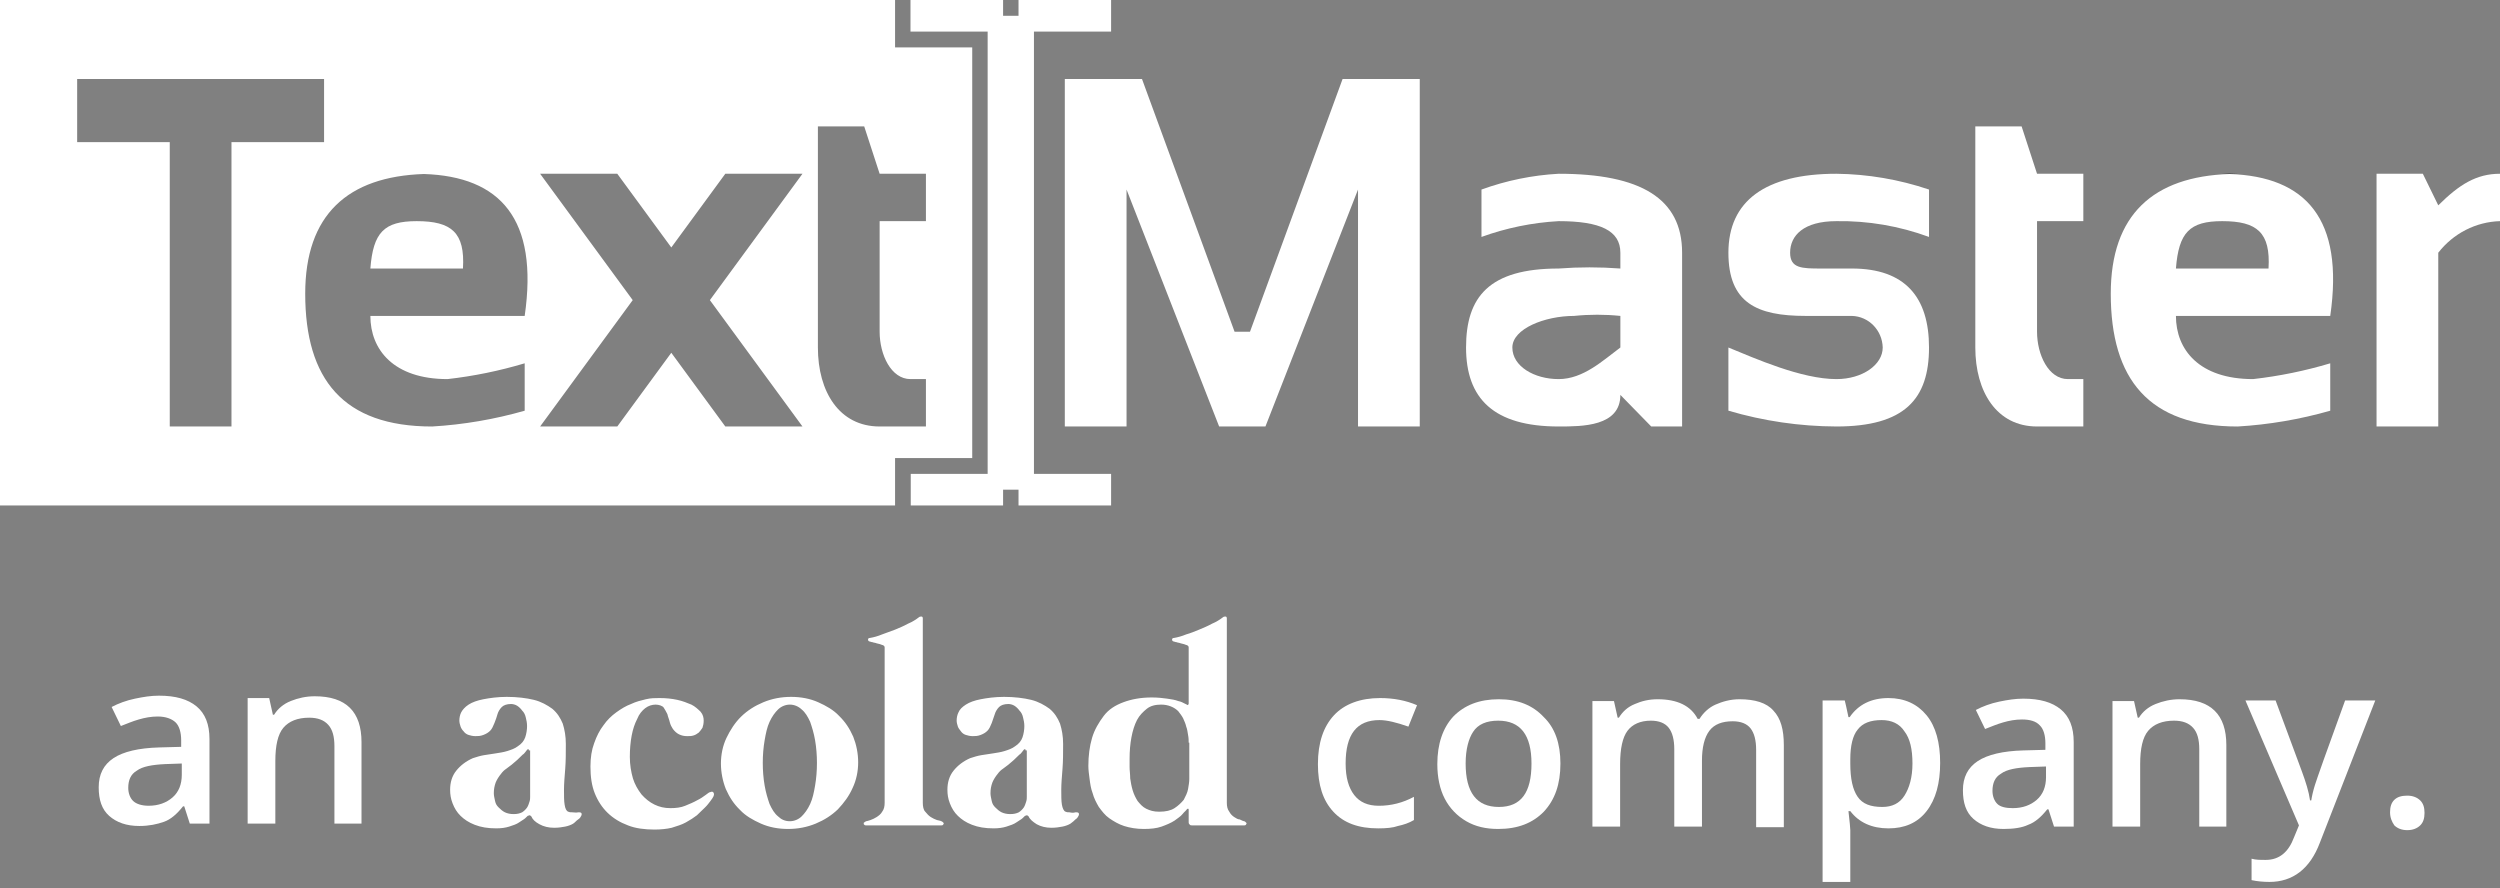
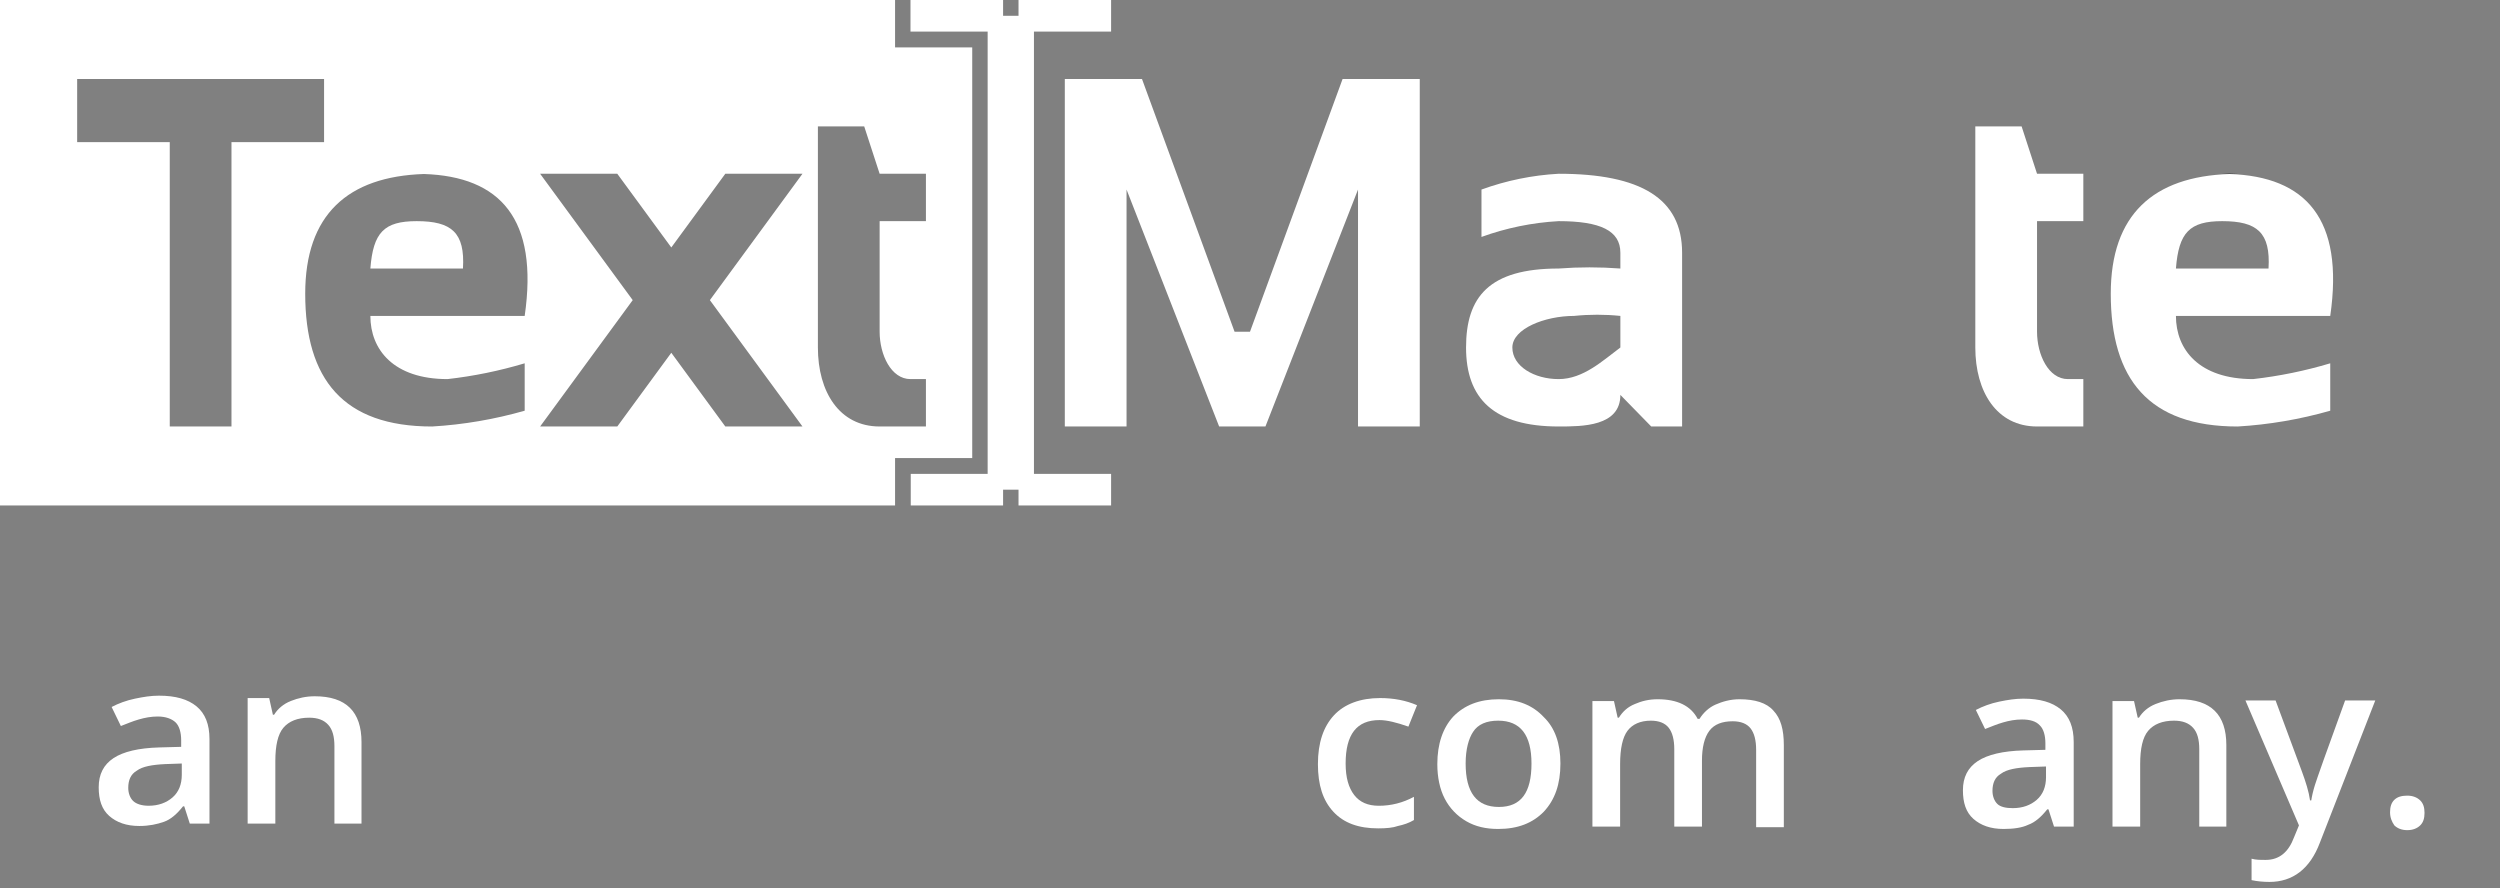
<svg xmlns="http://www.w3.org/2000/svg" width="183px" height="65px" viewBox="0 0 183 65" version="1.1">
  <rect x="0" y="0" width="183" height="65" fill="#808080" stroke="none" />
  <title>new-logo</title>
  <desc>Created with Sketch.</desc>
  <g id="Page-1" stroke="none" stroke-width="1" fill="none" fill-rule="evenodd">
    <g id="Inscription-(Candidat)" transform="translate(-1117, -664)">
      <g id="Group-8" transform="translate(765, 0)">
        <g id="Group-9">
          <g id="new-logo" transform="translate(352, 664)">
            <g id="logo">
              <polygon id="Path" points="39.537 31.219 45.185 31.219 49.139 25.823 46.315 21.969" />
              <polygon id="Path" points="53.093 12.719 49.139 18.115 51.963 21.969 58.741 12.719" />
              <polygon id="Path" points="45.185 12.719 39.537 12.719 46.315 21.969 49.139 18.115" />
              <path d="M31.034,12.737 C25.452,12.922 22.342,15.716 22.342,21.496 C22.342,27.763 25.121,31.22 31.63,31.22 C33.923,31.085 36.196,30.696 38.407,30.064 L38.407,26.594 C36.562,27.146 34.672,27.534 32.759,27.75 C28.815,27.75 27.111,25.599 27.111,23.125 L38.407,23.125 C39.435,16.024 36.625,12.922 31.034,12.737 Z M33.889,19.656 L27.111,19.656 C27.317,17.019 28.106,16.188 30.5,16.188 C33.053,16.188 34.048,17.019 33.889,19.656 Z" id="Shape" />
              <polygon id="Path" points="23.722 5.781 5.648 5.781 5.648 10.406 12.426 10.406 12.426 31.219 16.944 31.219 16.944 10.406 23.722 10.406" />
              <path d="M63.259,9.25 L59.87,9.25 L59.87,25.438 C59.87,28.675 61.436,31.219 64.389,31.219 L67.778,31.219 L67.778,27.75 L66.648,27.75 C65.227,27.75 64.389,25.965 64.389,24.281 L64.389,16.188 L67.778,16.188 L67.778,12.719 L64.389,12.719 L63.259,9.25 Z" id="Path" />
              <polygon id="Path" points="53.093 31.219 58.741 31.219 51.963 21.969 49.139 25.823" />
              <path d="M162.667,16.188 C160.273,16.188 159.483,17.019 159.278,19.656 L166.056,19.656 C166.215,17.019 165.22,16.188 162.667,16.188 Z" id="Path" />
              <path d="M115.222,23.125 C113.086,23.125 110.704,24.062 110.704,25.438 C110.704,26.813 112.303,27.75 114.093,27.75 C115.9,27.75 117.347,26.376 118.611,25.438 L118.611,23.125 C117.484,23.009 116.35,23.009 115.222,23.125 Z" id="Path" />
              <path d="M162.667,12.719 C162.851,12.719 163.023,12.73 163.201,12.737 C163.399,12.73 163.592,12.719 163.796,12.719 L162.667,12.719 Z" id="Path" fill="#000000" fill-rule="nonzero" />
              <path d="M114.093,12.719 C112.165,12.824 110.263,13.214 108.444,13.875 L108.444,17.344 C110.263,16.684 112.165,16.294 114.093,16.188 C117.143,16.188 118.611,16.881 118.611,18.5 L118.611,19.656 C117.106,19.542 115.597,19.542 114.093,19.656 C108.992,19.656 107.315,21.738 107.315,25.438 C107.315,29.18 109.339,31.219 114.093,31.219 C115.827,31.219 118.611,31.219 118.611,28.906 L120.87,31.219 L123.13,31.219 L123.13,18.5 C123.13,14.538 120.11,12.719 114.093,12.719 Z M118.611,25.438 C117.347,26.376 115.9,27.75 114.093,27.75 C112.303,27.75 110.704,26.813 110.704,25.438 C110.704,24.062 113.086,23.125 115.222,23.125 C116.35,23.009 117.484,23.009 118.611,23.125 L118.611,25.438 Z" id="Shape" fill="#FFFFFF" fill-rule="nonzero" />
              <path d="M147.981,9.25 L144.593,9.25 L144.593,25.438 C144.593,28.675 146.158,31.219 149.111,31.219 L152.5,31.219 L152.5,27.75 L151.37,27.75 C149.95,27.75 149.111,25.965 149.111,24.281 L149.111,16.188 L152.5,16.188 L152.5,12.719 L149.111,12.719 L147.981,9.25 Z" id="Path" fill="#FFFFFF" fill-rule="nonzero" />
-               <path d="M126.519,18.5 C126.519,22.163 128.587,23.125 132.167,23.125 L135.556,23.125 C136.79,23.157 137.783,24.174 137.815,25.438 C137.815,26.697 136.338,27.75 134.426,27.75 C131.865,27.75 128.476,26.239 126.519,25.438 L126.519,30.062 C129.09,30.82 131.751,31.208 134.426,31.219 C139.414,31.219 141.204,29.215 141.204,25.438 C141.204,21.773 139.47,19.656 135.556,19.656 L133.296,19.656 C131.898,19.656 131.037,19.645 131.037,18.5 C131.037,17.241 132.021,16.188 134.426,16.188 C136.735,16.152 139.031,16.544 141.204,17.344 L141.204,13.875 C139.016,13.136 136.73,12.746 134.426,12.719 C129.203,12.719 126.519,14.721 126.519,18.5 Z" id="Path" fill="#FFFFFF" fill-rule="nonzero" />
              <path d="M163.201,12.737 C157.618,12.922 154.508,15.716 154.508,21.496 C154.508,27.763 157.287,31.22 163.796,31.22 C166.089,31.085 168.362,30.696 170.574,30.064 L170.574,26.594 C168.728,27.146 166.838,27.534 164.926,27.75 C160.981,27.75 159.278,25.599 159.278,23.125 L170.574,23.125 C171.601,16.024 168.792,12.922 163.201,12.737 Z M166.056,19.656 L159.278,19.656 C159.483,17.019 160.273,16.188 162.667,16.188 C165.22,16.188 166.215,17.019 166.056,19.656 Z" id="Shape" fill="#FFFFFF" fill-rule="nonzero" />
-               <path d="M178.481,15.031 L177.352,12.719 L173.963,12.719 L173.963,31.219 L178.481,31.219 L178.481,18.5 C179.581,17.085 181.234,16.238 183,16.188 L183,12.719 C181.277,12.719 180.025,13.498 178.481,15.031 Z" id="Path" fill="#FFFFFF" fill-rule="nonzero" />
              <polygon id="Path" fill="#FFFFFF" fill-rule="nonzero" points="75.685 2.312 81.333 2.312 81.333 0 74.556 0 74.556 1.156 73.426 1.156 73.426 0 66.648 0 66.648 2.312 72.296 2.312 72.296 34.688 66.667 34.688 66.667 37 73.426 37 73.426 35.844 74.556 35.844 74.556 37 81.333 37 81.333 34.688 75.685 34.688" />
              <polygon id="Path" fill="#FFFFFF" fill-rule="nonzero" points="91.5 24.281 90.37 24.281 83.593 5.781 77.944 5.781 77.944 31.219 82.463 31.219 82.463 13.875 89.241 31.219 92.63 31.219 99.407 13.875 99.407 31.219 103.926 31.219 103.926 5.781 98.278 5.781" />
              <path d="M71.167,3.469 L65.519,3.469 L65.519,0 L0,0 L0,37 L65.519,37 L65.519,33.531 L71.167,33.531 L71.167,3.469 Z M16.944,31.219 L12.426,31.219 L12.426,10.406 L5.648,10.406 L5.648,5.781 L23.722,5.781 L23.722,10.406 L16.944,10.406 L16.944,31.219 Z M38.407,23.125 L27.111,23.125 C27.111,25.599 28.815,27.75 32.759,27.75 C34.672,27.534 36.562,27.146 38.407,26.594 L38.407,30.064 C36.196,30.696 33.923,31.085 31.63,31.22 C25.121,31.22 22.342,27.763 22.342,21.496 C22.342,15.716 25.452,12.921 31.034,12.737 C36.625,12.922 39.435,16.024 38.407,23.125 Z M58.741,31.219 L53.093,31.219 L49.139,25.823 L45.185,31.219 L39.537,31.219 L46.315,21.969 L39.537,12.719 L45.185,12.719 L49.139,18.115 L53.093,12.719 L58.741,12.719 L51.963,21.969 L58.741,31.219 Z M67.778,16.188 L64.389,16.188 L64.389,24.281 C64.389,25.965 65.227,27.75 66.648,27.75 L67.778,27.75 L67.778,31.219 L64.389,31.219 C61.436,31.219 59.87,28.675 59.87,25.438 L59.87,9.25 L63.259,9.25 L64.389,12.719 L67.778,12.719 L67.778,16.188 Z" id="Shape" fill="#FFFFFF" fill-rule="nonzero" />
              <path d="M30.5,16.188 C28.106,16.188 27.317,17.019 27.111,19.656 L33.889,19.656 C34.048,17.019 33.053,16.188 30.5,16.188 Z" id="Path" fill="#FFFFFF" fill-rule="nonzero" />
            </g>
            <g id="acolad_7_" transform="translate(7, 45)" fill="#FFFFFF" fill-rule="nonzero">
              <g id="Artboard-6_7_" transform="translate(25.679, 0)">
-                 <path d="M9.641,14.46 C9.731,14.46 9.821,14.46 9.866,14.504 C9.911,14.548 9.911,14.635 9.866,14.722 C9.821,14.809 9.776,14.896 9.641,14.983 C9.506,15.07 9.416,15.201 9.281,15.288 C9.145,15.375 8.92,15.462 8.695,15.506 C8.47,15.549 8.199,15.593 7.884,15.593 C7.479,15.593 7.118,15.506 6.803,15.332 C6.487,15.157 6.307,14.983 6.217,14.765 C6.172,14.722 6.127,14.678 6.082,14.678 C6.037,14.678 5.992,14.722 5.947,14.722 C5.947,14.722 5.857,14.809 5.767,14.896 C5.676,14.983 5.496,15.07 5.316,15.201 C5.136,15.332 4.866,15.419 4.595,15.506 C4.325,15.593 4.01,15.636 3.649,15.636 C3.018,15.636 2.523,15.549 2.072,15.375 C1.622,15.201 1.306,14.983 1.036,14.722 C0.766,14.46 0.586,14.156 0.451,13.807 C0.315,13.459 0.27,13.154 0.27,12.805 C0.27,12.283 0.405,11.804 0.721,11.412 C1.036,11.02 1.442,10.715 1.937,10.497 C2.208,10.41 2.478,10.323 2.748,10.279 C3.018,10.236 3.334,10.192 3.604,10.148 C3.874,10.105 4.19,10.061 4.46,9.974 C4.73,9.887 5.001,9.8 5.226,9.626 C5.496,9.452 5.676,9.234 5.767,8.972 C5.857,8.711 5.902,8.406 5.902,8.145 C5.902,7.927 5.857,7.709 5.812,7.535 C5.767,7.317 5.676,7.143 5.541,7.012 C5.451,6.882 5.316,6.751 5.181,6.664 C5.046,6.577 4.866,6.533 4.73,6.533 C4.415,6.533 4.19,6.62 4.055,6.751 C3.919,6.882 3.784,7.1 3.739,7.274 C3.694,7.448 3.604,7.709 3.514,7.927 C3.424,8.145 3.334,8.363 3.199,8.493 C3.063,8.624 2.928,8.711 2.703,8.798 C2.478,8.885 2.298,8.885 2.117,8.885 C1.937,8.885 1.757,8.842 1.622,8.798 C1.487,8.755 1.352,8.668 1.261,8.537 C1.171,8.45 1.081,8.319 1.036,8.188 C0.991,8.058 0.946,7.884 0.946,7.753 C0.946,7.535 0.991,7.317 1.081,7.143 C1.171,6.969 1.352,6.751 1.622,6.577 C1.892,6.403 2.253,6.272 2.703,6.185 C3.154,6.098 3.739,6.011 4.415,6.011 C5.181,6.011 5.857,6.098 6.397,6.228 C6.938,6.359 7.388,6.62 7.749,6.882 C8.109,7.187 8.334,7.535 8.515,7.971 C8.65,8.406 8.74,8.885 8.74,9.452 C8.74,10.105 8.74,10.715 8.695,11.281 C8.65,11.847 8.605,12.37 8.605,12.805 C8.605,13.241 8.605,13.633 8.65,13.894 C8.695,14.199 8.785,14.373 8.92,14.417 C9.01,14.46 9.055,14.46 9.19,14.46 C9.326,14.46 9.551,14.504 9.641,14.46 Z M6.037,9.931 C6.037,9.887 6.037,9.844 5.992,9.844 C5.947,9.844 5.947,9.844 5.902,9.887 C5.857,9.931 5.812,10.018 5.767,10.061 C5.722,10.105 5.676,10.192 5.586,10.236 C5.451,10.366 5.316,10.497 5.181,10.628 C5.046,10.758 4.911,10.845 4.775,10.976 C4.64,11.063 4.505,11.194 4.37,11.281 C4.235,11.368 4.1,11.499 4.01,11.629 C3.829,11.847 3.694,12.065 3.604,12.283 C3.514,12.544 3.469,12.762 3.469,13.067 C3.469,13.241 3.514,13.415 3.559,13.633 C3.604,13.851 3.694,13.981 3.829,14.112 C3.965,14.243 4.1,14.373 4.28,14.46 C4.46,14.548 4.685,14.591 4.911,14.591 C5.181,14.591 5.361,14.548 5.541,14.46 C5.676,14.373 5.812,14.243 5.902,14.112 C5.992,13.981 6.037,13.807 6.082,13.676 C6.127,13.546 6.127,13.415 6.127,13.328 L6.127,9.931 L6.037,9.931 Z M15.317,6.577 C15.047,6.577 14.777,6.664 14.552,6.838 C14.326,7.012 14.101,7.274 13.966,7.622 C13.786,7.971 13.651,8.363 13.56,8.842 C13.47,9.321 13.425,9.844 13.425,10.41 C13.425,10.976 13.515,11.499 13.651,11.978 C13.786,12.413 14.011,12.805 14.281,13.154 C14.552,13.459 14.867,13.72 15.227,13.894 C15.588,14.068 15.948,14.156 16.399,14.156 C16.804,14.156 17.165,14.112 17.48,13.981 C17.795,13.851 18.111,13.72 18.336,13.589 C18.606,13.459 18.786,13.328 18.967,13.197 C19.147,13.067 19.237,12.98 19.327,12.98 C19.417,12.936 19.507,12.936 19.552,13.023 C19.597,13.11 19.597,13.154 19.552,13.284 C19.507,13.372 19.462,13.459 19.327,13.633 C19.192,13.807 19.102,13.938 18.922,14.112 C18.741,14.286 18.561,14.46 18.336,14.678 C18.111,14.852 17.84,15.027 17.525,15.201 C17.21,15.375 16.894,15.462 16.489,15.593 C16.128,15.68 15.678,15.724 15.227,15.724 C14.507,15.724 13.831,15.636 13.29,15.419 C12.704,15.201 12.209,14.896 11.803,14.504 C11.398,14.112 11.083,13.633 10.857,13.067 C10.632,12.5 10.542,11.847 10.542,11.107 C10.542,10.453 10.632,9.887 10.812,9.408 C10.993,8.885 11.218,8.45 11.488,8.101 C11.758,7.709 12.074,7.404 12.434,7.143 C12.795,6.882 13.155,6.664 13.515,6.533 C13.876,6.359 14.236,6.272 14.597,6.185 C14.957,6.098 15.272,6.098 15.588,6.098 C16.083,6.098 16.489,6.141 16.894,6.228 C17.3,6.316 17.615,6.446 17.93,6.577 C18.201,6.708 18.426,6.925 18.606,7.1 C18.786,7.317 18.831,7.535 18.831,7.753 C18.831,7.971 18.786,8.145 18.741,8.276 C18.651,8.406 18.561,8.537 18.471,8.624 C18.336,8.711 18.246,8.798 18.066,8.842 C17.93,8.885 17.795,8.885 17.615,8.885 C17.39,8.885 17.21,8.842 17.029,8.755 C16.849,8.668 16.714,8.537 16.579,8.363 C16.489,8.232 16.399,8.058 16.354,7.884 C16.309,7.666 16.218,7.492 16.173,7.274 C16.083,7.1 15.993,6.925 15.903,6.795 C15.813,6.664 15.543,6.577 15.317,6.577 Z M25.229,6.011 C25.95,6.011 26.625,6.141 27.211,6.403 C27.797,6.664 28.337,6.969 28.743,7.404 C29.193,7.84 29.509,8.319 29.779,8.929 C30.004,9.495 30.139,10.148 30.139,10.802 C30.139,11.455 30.004,12.108 29.734,12.675 C29.464,13.284 29.103,13.764 28.653,14.243 C28.202,14.678 27.662,15.027 27.031,15.288 C26.4,15.549 25.724,15.68 25.003,15.68 C24.283,15.68 23.607,15.549 23.021,15.288 C22.436,15.027 21.895,14.722 21.489,14.286 C21.039,13.851 20.724,13.372 20.453,12.762 C20.228,12.196 20.093,11.542 20.093,10.889 C20.093,10.236 20.228,9.582 20.498,9.016 C20.769,8.45 21.129,7.884 21.58,7.448 C22.03,7.012 22.571,6.664 23.201,6.403 C23.832,6.141 24.508,6.011 25.229,6.011 Z M25.139,15.114 C25.454,15.114 25.769,14.983 25.995,14.765 C26.22,14.548 26.445,14.243 26.625,13.851 C26.806,13.459 26.896,13.023 26.986,12.5 C27.076,11.978 27.121,11.412 27.121,10.845 C27.121,10.279 27.076,9.713 26.986,9.19 C26.896,8.668 26.76,8.232 26.625,7.84 C26.445,7.448 26.265,7.143 25.995,6.925 C25.769,6.708 25.454,6.577 25.139,6.577 C24.823,6.577 24.508,6.708 24.283,6.925 C24.057,7.143 23.832,7.448 23.652,7.84 C23.472,8.232 23.382,8.668 23.292,9.19 C23.201,9.713 23.156,10.279 23.156,10.845 C23.156,11.412 23.201,11.978 23.292,12.5 C23.382,13.023 23.517,13.459 23.652,13.851 C23.832,14.243 24.012,14.548 24.283,14.765 C24.508,14.983 24.778,15.114 25.139,15.114 Z M34.87,13.764 C34.87,14.025 34.915,14.286 35.05,14.417 C35.185,14.591 35.32,14.722 35.455,14.809 C35.591,14.896 35.771,14.983 35.906,15.027 C36.041,15.07 36.176,15.07 36.221,15.114 C36.266,15.114 36.311,15.157 36.356,15.201 C36.401,15.244 36.401,15.244 36.401,15.288 C36.401,15.332 36.356,15.332 36.356,15.375 C36.311,15.419 36.266,15.419 36.221,15.419 L30.725,15.419 C30.68,15.419 30.635,15.419 30.59,15.375 C30.545,15.332 30.545,15.332 30.545,15.288 C30.545,15.244 30.545,15.201 30.59,15.201 C30.635,15.157 30.635,15.157 30.725,15.114 C30.77,15.114 30.905,15.07 31.04,15.027 C31.176,14.983 31.356,14.896 31.491,14.809 C31.626,14.722 31.806,14.591 31.896,14.417 C32.031,14.243 32.077,14.025 32.077,13.764 L32.077,2.396 C32.077,2.308 32.031,2.265 31.941,2.221 C31.941,2.221 31.896,2.221 31.806,2.178 C31.716,2.134 31.626,2.134 31.491,2.091 C31.401,2.047 31.266,2.047 31.176,2.004 C31.085,2.004 31.04,1.96 30.995,1.96 C30.905,1.96 30.86,1.873 30.86,1.829 C30.86,1.742 30.905,1.699 30.995,1.699 C31.266,1.655 31.581,1.568 31.896,1.437 C32.212,1.307 32.527,1.22 32.842,1.089 C33.158,0.958 33.473,0.828 33.788,0.653 C34.104,0.523 34.374,0.348 34.599,0.174 C34.644,0.131 34.735,0.131 34.78,0.131 C34.825,0.131 34.87,0.174 34.87,0.261 L34.87,13.764 Z M46.042,14.46 C46.133,14.46 46.223,14.46 46.268,14.504 C46.313,14.548 46.313,14.635 46.268,14.722 C46.223,14.809 46.178,14.896 46.042,14.983 C45.952,15.07 45.817,15.201 45.682,15.288 C45.547,15.375 45.322,15.462 45.096,15.506 C44.871,15.549 44.601,15.593 44.285,15.593 C43.88,15.593 43.52,15.506 43.204,15.332 C42.934,15.157 42.709,14.983 42.619,14.765 C42.574,14.722 42.528,14.678 42.483,14.678 C42.438,14.678 42.393,14.722 42.348,14.722 C42.348,14.722 42.258,14.809 42.168,14.896 C42.078,14.983 41.898,15.07 41.718,15.201 C41.537,15.332 41.267,15.419 40.997,15.506 C40.726,15.593 40.411,15.636 40.051,15.636 C39.42,15.636 38.924,15.549 38.474,15.375 C38.023,15.201 37.708,14.983 37.438,14.722 C37.167,14.46 36.987,14.156 36.852,13.807 C36.717,13.459 36.672,13.154 36.672,12.805 C36.672,12.283 36.807,11.804 37.122,11.412 C37.438,11.02 37.843,10.715 38.339,10.497 C38.609,10.41 38.879,10.323 39.15,10.279 C39.42,10.236 39.735,10.192 40.006,10.148 C40.276,10.105 40.591,10.061 40.862,9.974 C41.132,9.887 41.402,9.8 41.627,9.626 C41.898,9.452 42.078,9.234 42.168,8.972 C42.258,8.711 42.303,8.406 42.303,8.145 C42.303,7.927 42.258,7.709 42.213,7.535 C42.168,7.317 42.078,7.143 41.943,7.012 C41.853,6.882 41.718,6.751 41.582,6.664 C41.447,6.577 41.267,6.533 41.132,6.533 C40.817,6.533 40.591,6.62 40.456,6.751 C40.321,6.882 40.186,7.1 40.141,7.274 C40.051,7.492 40.006,7.709 39.915,7.927 C39.825,8.145 39.735,8.363 39.6,8.493 C39.465,8.624 39.33,8.711 39.105,8.798 C38.879,8.885 38.699,8.885 38.519,8.885 C38.339,8.885 38.158,8.842 38.023,8.798 C37.888,8.755 37.753,8.668 37.663,8.537 C37.573,8.406 37.483,8.319 37.438,8.188 C37.393,8.058 37.348,7.884 37.348,7.753 C37.348,7.535 37.393,7.317 37.483,7.143 C37.573,6.925 37.753,6.751 38.023,6.577 C38.294,6.403 38.654,6.272 39.105,6.185 C39.555,6.098 40.141,6.011 40.817,6.011 C41.582,6.011 42.258,6.098 42.799,6.228 C43.339,6.359 43.79,6.62 44.15,6.882 C44.511,7.187 44.736,7.535 44.916,7.971 C45.051,8.406 45.141,8.885 45.141,9.452 C45.141,10.105 45.141,10.715 45.096,11.281 C45.051,11.847 45.006,12.37 45.006,12.805 C45.006,13.241 45.006,13.633 45.051,13.894 C45.096,14.156 45.186,14.373 45.322,14.417 C45.412,14.46 45.457,14.46 45.592,14.46 C45.817,14.504 45.907,14.504 46.042,14.46 Z M42.393,9.931 C42.393,9.887 42.393,9.844 42.348,9.844 C42.303,9.844 42.303,9.844 42.258,9.887 C42.213,9.931 42.168,10.018 42.123,10.061 C42.078,10.105 42.033,10.192 41.943,10.236 C41.808,10.366 41.672,10.497 41.537,10.628 C41.402,10.758 41.267,10.845 41.132,10.976 C40.997,11.063 40.862,11.194 40.726,11.281 C40.591,11.368 40.456,11.499 40.366,11.629 C40.186,11.847 40.051,12.065 39.961,12.283 C39.87,12.544 39.825,12.762 39.825,13.067 C39.825,13.241 39.87,13.415 39.915,13.633 C39.961,13.851 40.051,13.981 40.186,14.112 C40.321,14.243 40.456,14.373 40.636,14.46 C40.817,14.548 41.042,14.591 41.267,14.591 C41.537,14.591 41.718,14.548 41.898,14.46 C42.033,14.373 42.168,14.243 42.258,14.112 C42.348,13.981 42.393,13.807 42.438,13.676 C42.483,13.546 42.483,13.415 42.483,13.328 L42.483,9.931 L42.393,9.931 Z M58.387,15.114 C58.432,15.114 58.477,15.157 58.522,15.201 C58.567,15.244 58.567,15.244 58.567,15.288 C58.567,15.332 58.522,15.332 58.522,15.375 C58.477,15.419 58.432,15.419 58.387,15.419 L54.602,15.419 C54.512,15.419 54.467,15.419 54.422,15.375 C54.377,15.332 54.332,15.288 54.332,15.201 L54.332,14.286 C54.332,14.243 54.332,14.199 54.287,14.199 C54.242,14.199 54.242,14.199 54.197,14.243 C54.152,14.33 54.017,14.417 53.881,14.591 C53.746,14.765 53.521,14.896 53.296,15.07 C53.025,15.244 52.71,15.375 52.35,15.506 C51.989,15.636 51.539,15.68 51.043,15.68 C50.503,15.68 50.007,15.593 49.602,15.462 C49.196,15.332 48.836,15.114 48.52,14.896 C48.205,14.678 47.98,14.373 47.754,14.068 C47.574,13.764 47.394,13.415 47.304,13.067 C47.169,12.718 47.124,12.37 47.079,12.021 C47.034,11.673 46.989,11.368 46.989,11.063 C46.989,10.323 47.079,9.626 47.259,9.016 C47.439,8.406 47.754,7.884 48.115,7.404 C48.475,6.925 48.971,6.62 49.556,6.403 C50.142,6.185 50.818,6.054 51.629,6.054 C52.079,6.054 52.44,6.098 52.755,6.141 C53.07,6.185 53.341,6.228 53.566,6.316 C53.791,6.359 53.926,6.446 54.017,6.49 C54.107,6.533 54.197,6.577 54.197,6.577 C54.242,6.62 54.287,6.62 54.287,6.577 C54.332,6.577 54.332,6.533 54.332,6.49 L54.332,2.396 C54.332,2.308 54.287,2.265 54.197,2.221 C54.197,2.221 54.152,2.221 54.062,2.178 C53.971,2.134 53.881,2.134 53.746,2.091 C53.656,2.047 53.521,2.047 53.431,2.004 C53.341,2.004 53.296,1.96 53.251,1.96 C53.161,1.96 53.116,1.873 53.116,1.829 C53.116,1.742 53.161,1.699 53.251,1.699 C53.521,1.655 53.836,1.568 54.152,1.437 C54.467,1.35 54.782,1.22 55.098,1.089 C55.413,0.958 55.728,0.828 56.044,0.653 C56.359,0.523 56.63,0.348 56.855,0.174 C56.9,0.131 56.99,0.131 57.035,0.131 C57.08,0.131 57.125,0.174 57.125,0.261 L57.125,13.764 C57.125,14.025 57.17,14.243 57.305,14.417 C57.395,14.591 57.531,14.722 57.666,14.809 C57.801,14.896 57.936,14.983 58.071,14.983 C58.251,15.07 58.341,15.114 58.387,15.114 Z M54.332,9.364 C54.332,9.19 54.332,9.016 54.287,8.798 C54.242,8.58 54.242,8.406 54.152,8.188 C54.107,7.971 54.017,7.796 53.926,7.579 C53.836,7.404 53.701,7.23 53.566,7.056 C53.431,6.925 53.251,6.795 53.025,6.708 C52.8,6.62 52.575,6.577 52.305,6.577 C51.899,6.577 51.539,6.664 51.268,6.882 C50.998,7.1 50.728,7.361 50.548,7.709 C50.367,8.058 50.232,8.493 50.142,8.972 C50.052,9.452 50.007,9.974 50.007,10.54 C50.007,10.671 50.007,10.889 50.007,11.15 C50.007,11.412 50.052,11.673 50.052,11.978 C50.097,12.283 50.142,12.544 50.232,12.849 C50.322,13.154 50.457,13.415 50.593,13.633 C50.773,13.851 50.953,14.068 51.223,14.199 C51.494,14.33 51.764,14.417 52.169,14.417 C52.665,14.417 53.025,14.33 53.296,14.156 C53.566,13.981 53.791,13.764 53.971,13.546 C54.107,13.284 54.242,13.023 54.287,12.762 C54.332,12.5 54.377,12.239 54.377,12.021 L54.377,9.364 L54.332,9.364 Z" id="acolad._7_" />
-               </g>
+                 </g>
              <g id="Group" transform="translate(0, 5.662)">
                <path d="M6.893,9.626 L6.487,8.363 L6.397,8.363 C5.947,8.929 5.496,9.321 5.001,9.495 C4.505,9.669 3.919,9.8 3.199,9.8 C2.253,9.8 1.532,9.539 0.991,9.06 C0.451,8.58 0.225,7.884 0.225,6.969 C0.225,6.011 0.586,5.314 1.306,4.835 C2.027,4.356 3.154,4.094 4.64,4.051 L6.262,4.007 L6.262,3.528 C6.262,2.962 6.127,2.483 5.857,2.221 C5.586,1.96 5.136,1.786 4.55,1.786 C4.055,1.786 3.604,1.873 3.154,2.004 C2.703,2.134 2.298,2.308 1.847,2.483 L1.171,1.089 C1.667,0.828 2.253,0.61 2.883,0.479 C3.514,0.348 4.055,0.261 4.64,0.261 C5.857,0.261 6.758,0.523 7.388,1.045 C8.019,1.568 8.334,2.352 8.334,3.441 L8.334,9.626 L6.893,9.626 Z M3.874,8.319 C4.595,8.319 5.181,8.101 5.631,7.709 C6.082,7.317 6.307,6.751 6.307,6.054 L6.307,5.227 L5.091,5.27 C4.145,5.314 3.424,5.444 3.018,5.749 C2.568,6.011 2.388,6.446 2.388,7.012 C2.388,7.404 2.523,7.753 2.748,7.971 C2.973,8.188 3.379,8.319 3.874,8.319 Z" id="Shape" />
                <path d="M19.507,9.626 L17.48,9.626 L17.48,3.964 C17.48,3.267 17.345,2.744 17.029,2.396 C16.714,2.047 16.264,1.873 15.633,1.873 C14.777,1.873 14.146,2.134 13.741,2.613 C13.335,3.092 13.155,3.92 13.155,5.052 L13.155,9.626 L11.128,9.626 L11.128,0.436 L12.704,0.436 L12.975,1.655 L13.065,1.655 C13.335,1.22 13.741,0.871 14.281,0.653 C14.822,0.436 15.408,0.305 16.038,0.305 C18.336,0.305 19.462,1.437 19.462,3.659 L19.462,9.626 L19.507,9.626 Z" id="Path" />
              </g>
              <g id="Group" transform="translate(89.202, 6.098)">
                <path d="M4.685,9.539 C3.244,9.539 2.162,9.147 1.397,8.319 C0.631,7.492 0.27,6.359 0.27,4.835 C0.27,3.267 0.676,2.091 1.442,1.263 C2.208,0.436 3.379,0 4.82,0 C5.812,0 6.713,0.174 7.524,0.523 L6.893,2.091 C6.037,1.786 5.316,1.612 4.775,1.612 C3.109,1.612 2.298,2.657 2.298,4.791 C2.298,5.836 2.523,6.577 2.928,7.1 C3.334,7.622 3.919,7.884 4.73,7.884 C5.631,7.884 6.487,7.666 7.298,7.23 L7.298,8.929 C6.938,9.147 6.532,9.277 6.127,9.364 C5.767,9.495 5.271,9.539 4.685,9.539 Z" id="Path" />
                <path d="M18.021,4.791 C18.021,6.316 17.615,7.448 16.804,8.319 C15.993,9.147 14.912,9.582 13.47,9.582 C12.569,9.582 11.803,9.408 11.128,9.016 C10.452,8.624 9.911,8.058 9.551,7.361 C9.19,6.664 9.01,5.793 9.01,4.835 C9.01,3.354 9.416,2.178 10.182,1.35 C10.993,0.523 12.074,0.087 13.515,0.087 C14.912,0.087 15.993,0.523 16.804,1.394 C17.615,2.178 18.021,3.31 18.021,4.791 Z M11.083,4.791 C11.083,6.925 11.894,7.971 13.515,7.971 C15.137,7.971 15.903,6.925 15.903,4.791 C15.903,2.7 15.092,1.655 13.47,1.655 C12.614,1.655 11.984,1.916 11.623,2.483 C11.308,2.962 11.083,3.746 11.083,4.791 Z" id="Shape" />
                <path d="M28.382,9.408 L26.355,9.408 L26.355,3.746 C26.355,3.049 26.22,2.526 25.95,2.178 C25.679,1.829 25.229,1.655 24.643,1.655 C23.877,1.655 23.292,1.916 22.931,2.396 C22.571,2.875 22.391,3.702 22.391,4.835 L22.391,9.408 L20.363,9.408 L20.363,0.218 L21.94,0.218 L22.21,1.437 L22.3,1.437 C22.571,1.002 22.931,0.653 23.472,0.436 C23.967,0.218 24.508,0.087 25.139,0.087 C26.58,0.087 27.571,0.566 28.067,1.524 L28.202,1.524 C28.472,1.089 28.878,0.697 29.373,0.479 C29.869,0.261 30.455,0.087 31.13,0.087 C32.257,0.087 33.113,0.348 33.608,0.915 C34.149,1.481 34.374,2.308 34.374,3.441 L34.374,9.452 L32.347,9.452 L32.347,3.789 C32.347,3.092 32.212,2.57 31.941,2.221 C31.671,1.873 31.221,1.699 30.635,1.699 C29.869,1.699 29.283,1.916 28.923,2.396 C28.563,2.875 28.382,3.615 28.382,4.573 L28.382,9.408 Z" id="Path" />
-                 <path d="M42.033,9.539 C40.817,9.539 39.87,9.103 39.24,8.276 L39.105,8.276 C39.195,9.06 39.24,9.539 39.24,9.669 L39.24,13.459 L37.212,13.459 L37.212,0.174 L38.834,0.174 C38.879,0.348 38.969,0.74 39.105,1.394 L39.195,1.394 C39.825,0.479 40.771,0 42.033,0 C43.204,0 44.15,0.436 44.826,1.263 C45.502,2.091 45.817,3.267 45.817,4.748 C45.817,6.228 45.502,7.404 44.826,8.276 C44.15,9.147 43.204,9.539 42.033,9.539 Z M41.537,1.612 C40.726,1.612 40.141,1.829 39.78,2.308 C39.42,2.744 39.24,3.484 39.24,4.486 L39.24,4.791 C39.24,5.924 39.42,6.708 39.78,7.23 C40.141,7.753 40.726,7.971 41.582,7.971 C42.303,7.971 42.844,7.709 43.204,7.143 C43.565,6.577 43.79,5.793 43.79,4.791 C43.79,3.746 43.61,2.962 43.204,2.439 C42.844,1.873 42.258,1.612 41.537,1.612 Z" id="Shape" />
                <path d="M54.152,9.408 L53.746,8.145 L53.656,8.145 C53.206,8.711 52.755,9.103 52.26,9.277 C51.809,9.495 51.178,9.582 50.457,9.582 C49.511,9.582 48.791,9.321 48.25,8.842 C47.709,8.363 47.484,7.666 47.484,6.751 C47.484,5.793 47.845,5.096 48.565,4.617 C49.286,4.138 50.412,3.876 51.899,3.833 L53.521,3.789 L53.521,3.31 C53.521,2.744 53.386,2.265 53.116,2.004 C52.845,1.699 52.395,1.568 51.809,1.568 C51.313,1.568 50.863,1.655 50.412,1.786 C49.962,1.916 49.556,2.091 49.106,2.265 L48.43,0.871 C48.926,0.61 49.511,0.392 50.142,0.261 C50.773,0.131 51.313,0.044 51.899,0.044 C53.116,0.044 54.017,0.305 54.647,0.828 C55.278,1.35 55.593,2.134 55.593,3.223 L55.593,9.408 L54.152,9.408 Z M51.133,8.058 C51.854,8.058 52.44,7.84 52.89,7.448 C53.341,7.056 53.566,6.49 53.566,5.793 L53.566,5.009 L52.35,5.052 C51.404,5.096 50.683,5.227 50.277,5.532 C49.827,5.793 49.647,6.228 49.647,6.795 C49.647,7.187 49.782,7.535 50.007,7.753 C50.232,7.971 50.638,8.058 51.133,8.058 Z" id="Shape" />
                <path d="M66.811,9.408 L64.784,9.408 L64.784,3.746 C64.784,3.049 64.649,2.526 64.333,2.178 C64.018,1.829 63.567,1.655 62.937,1.655 C62.081,1.655 61.45,1.916 61.045,2.396 C60.639,2.875 60.459,3.702 60.459,4.835 L60.459,9.408 L58.432,9.408 L58.432,0.218 L60.008,0.218 L60.279,1.437 L60.369,1.437 C60.639,1.002 61.045,0.653 61.585,0.436 C62.126,0.218 62.711,0.087 63.342,0.087 C65.64,0.087 66.766,1.22 66.766,3.441 L66.766,9.408 L66.811,9.408 Z" id="Path" />
                <path d="M68.163,0.174 L70.37,0.174 L72.307,5.401 C72.578,6.141 72.803,6.838 72.893,7.492 L72.983,7.492 C73.028,7.187 73.118,6.795 73.253,6.359 C73.389,5.924 74.109,3.876 75.461,0.174 L77.668,0.174 L73.614,10.584 C72.893,12.5 71.632,13.459 69.92,13.459 C69.469,13.459 69.019,13.415 68.613,13.328 L68.613,11.76 C68.929,11.847 69.244,11.847 69.649,11.847 C70.64,11.847 71.316,11.281 71.722,10.192 L72.082,9.321 L68.163,0.174 Z" id="Path" />
                <path d="M78.75,8.363 C78.75,7.971 78.84,7.666 79.065,7.448 C79.29,7.23 79.606,7.143 80.011,7.143 C80.417,7.143 80.732,7.274 80.957,7.492 C81.182,7.709 81.273,8.014 81.273,8.406 C81.273,8.798 81.182,9.103 80.957,9.321 C80.732,9.539 80.417,9.669 80.011,9.669 C79.606,9.669 79.29,9.539 79.065,9.321 C78.885,9.06 78.75,8.755 78.75,8.363 Z" id="Path" />
              </g>
            </g>
          </g>
        </g>
      </g>
    </g>
  </g>
</svg>